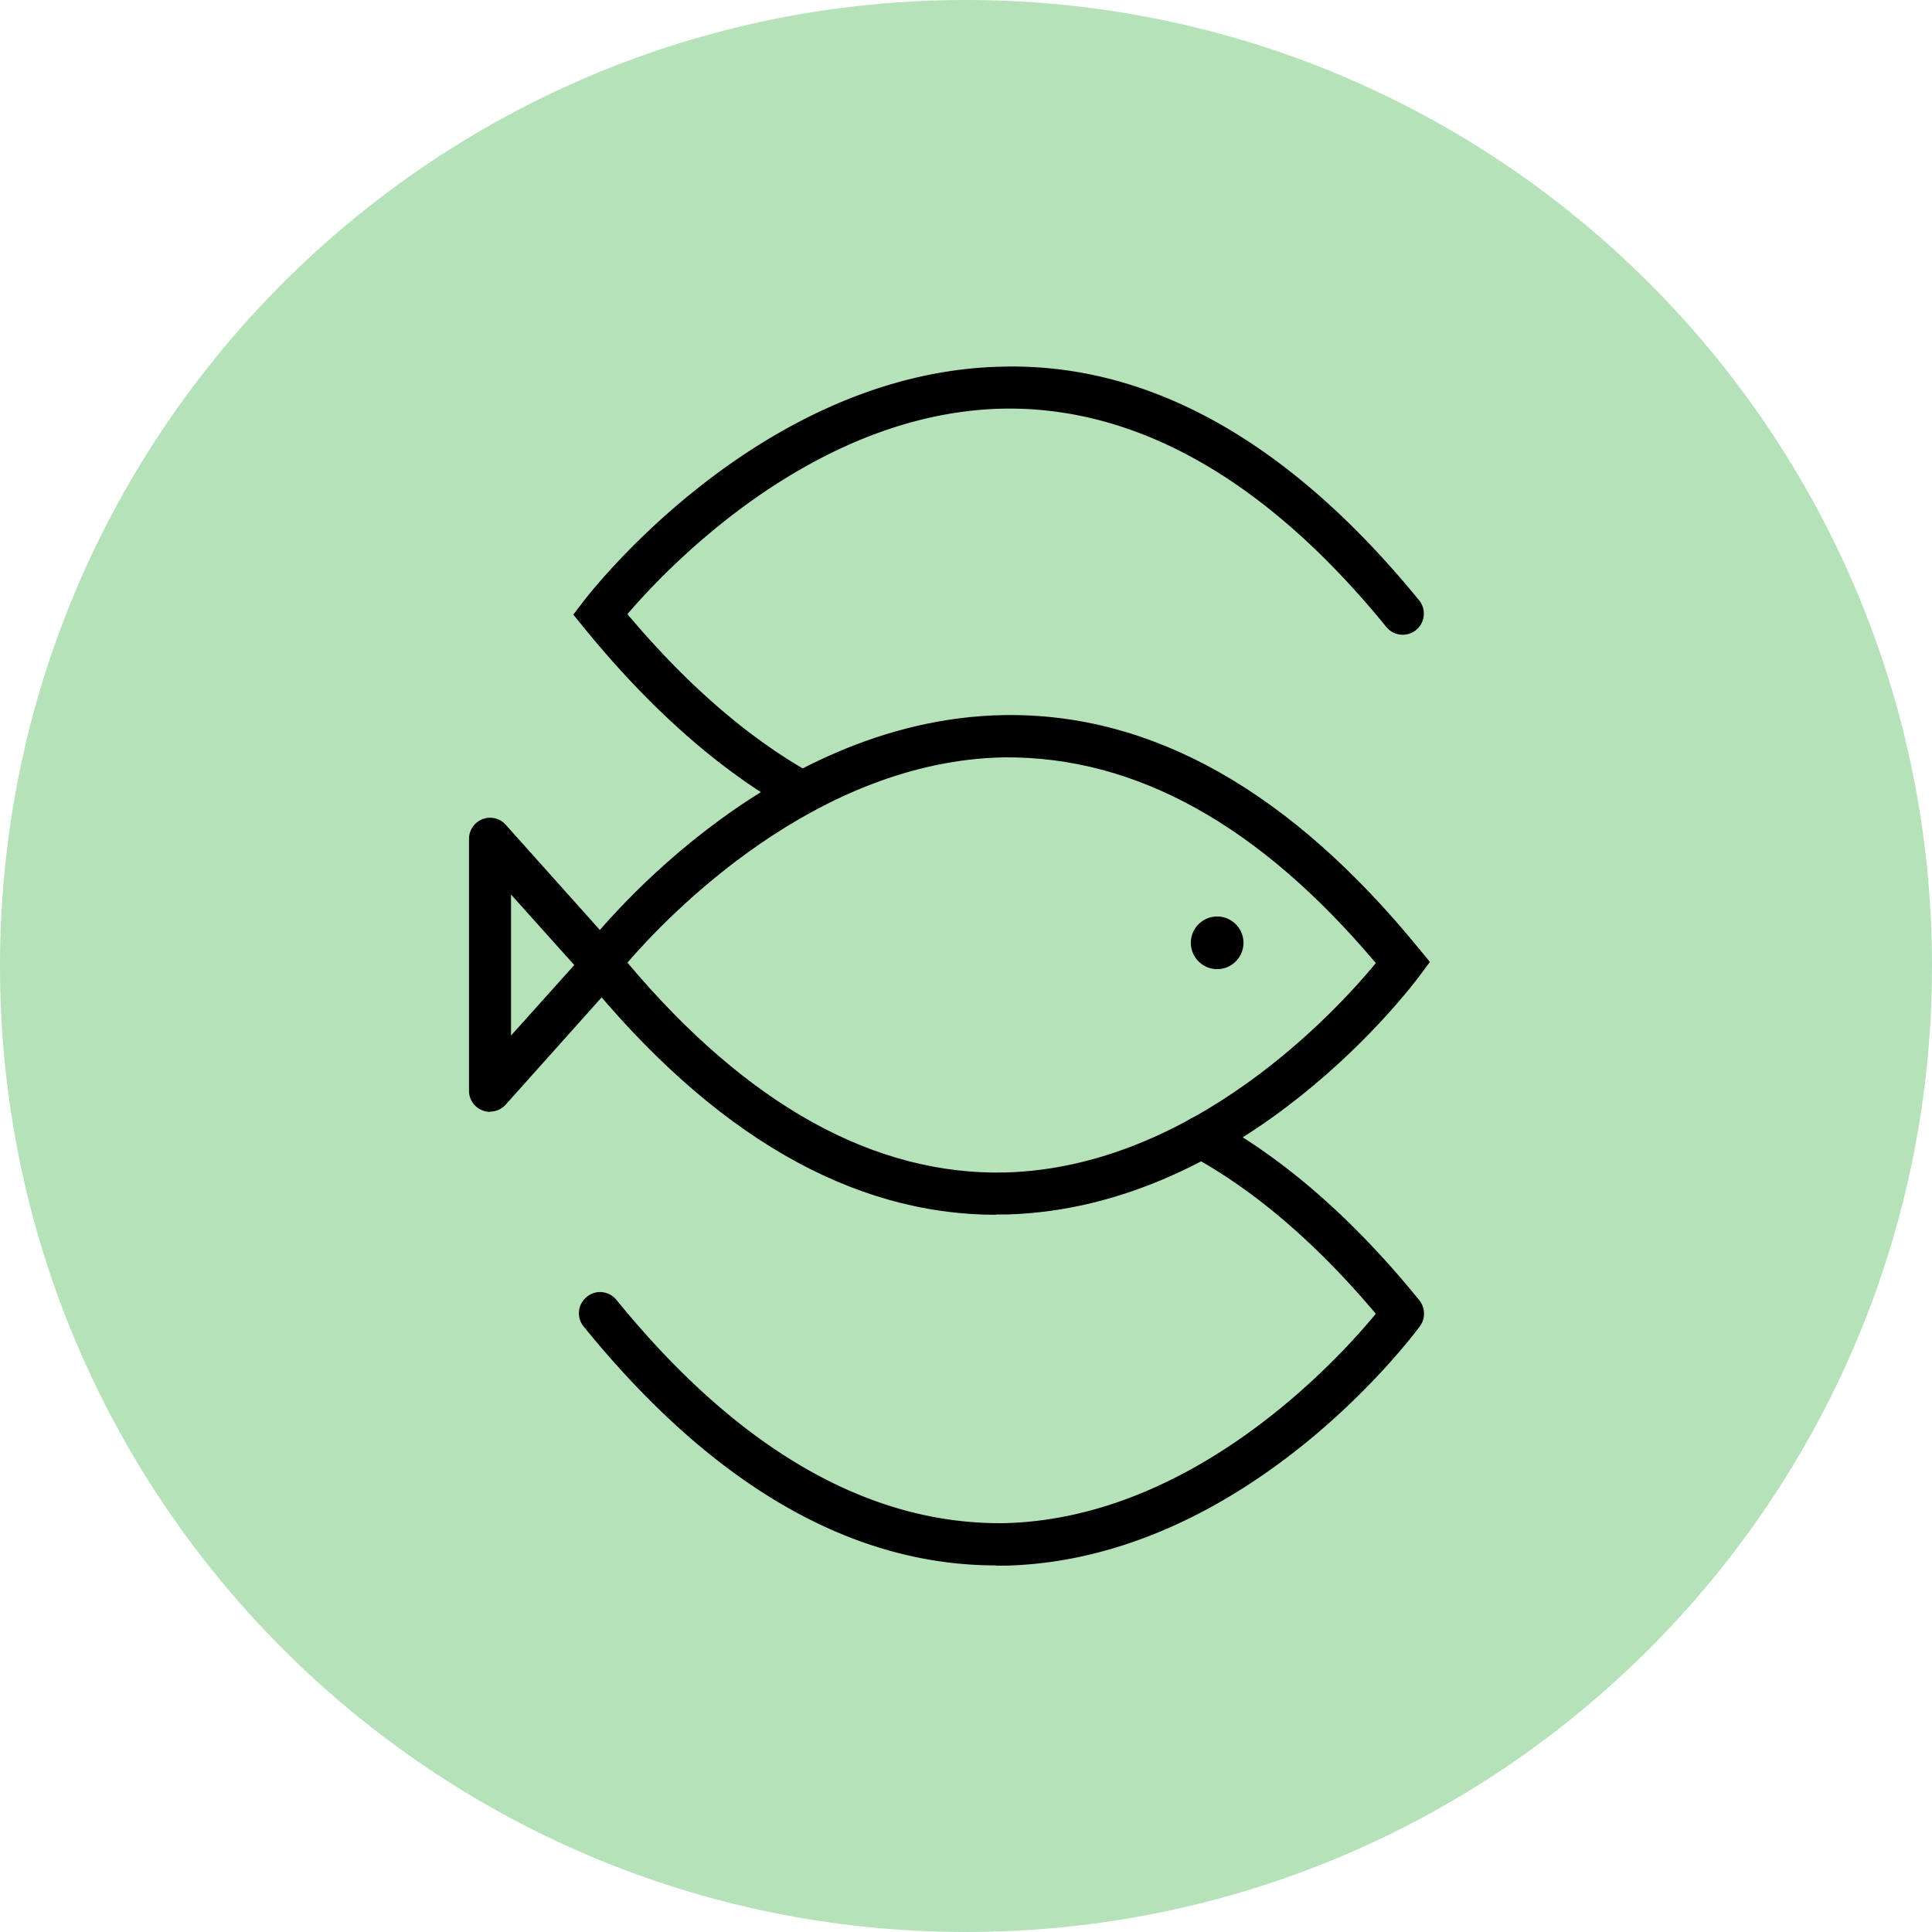
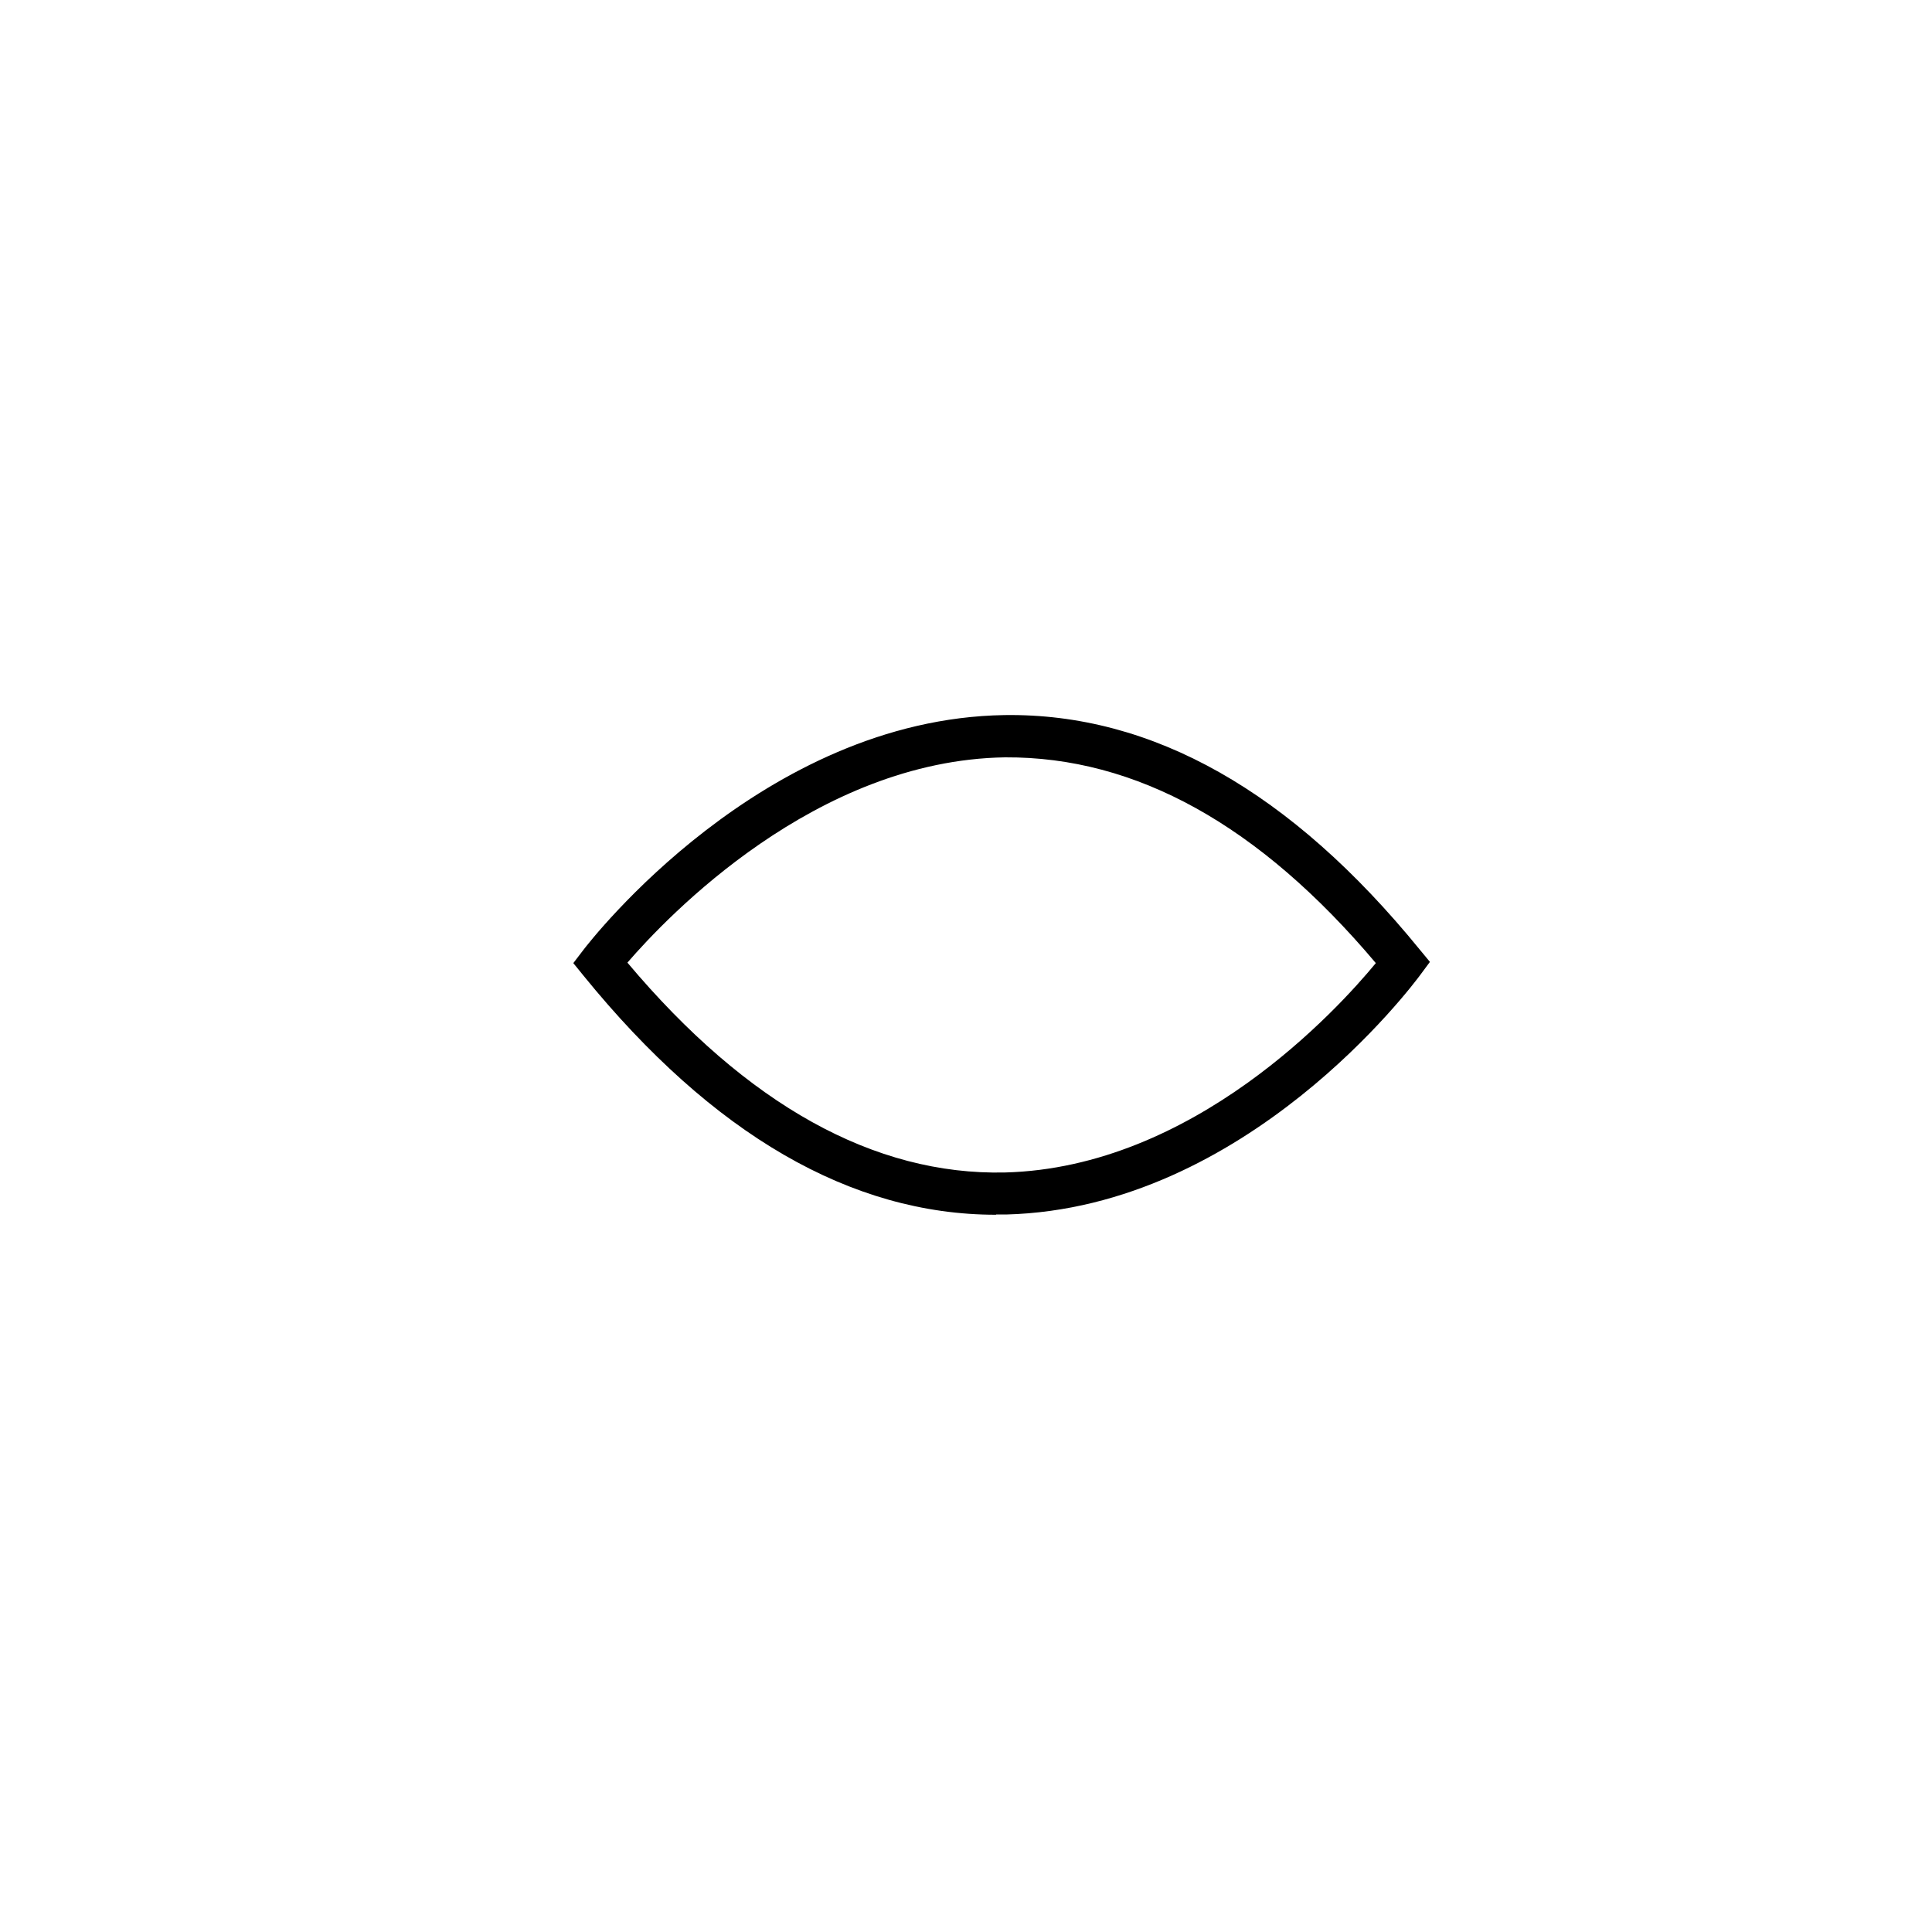
<svg xmlns="http://www.w3.org/2000/svg" viewBox="0 0 80 80">
-   <path fill="#b5e2b9" d="M40 80c22.09 0 40-17.91 40-40S62.09 0 40 0 0 17.91 0 40s17.91 40 40 40Z" />
  <path d="M41.24 50.3c-5.99 0-11.73-3.32-17.07-9.89l-.43-.53.42-.55c.3-.39 7.4-9.56 17.43-9.72 6.13-.09 11.87 3.17 17.19 9.7l.43.52-.4.54c-.29.39-7.19 9.66-17.15 9.92h-.41ZM25.98 39.86c4.96 5.9 10.23 8.81 15.63 8.69 7.81-.2 13.77-6.74 15.36-8.67-4.83-5.73-9.94-8.55-15.35-8.52-7.85.12-13.99 6.59-15.64 8.5Z" class="cls-3" />
-   <path d="M20.29 46.04c-.1 0-.21-.02-.31-.06a.868.868 0 0 1-.56-.82V34.74c0-.36.22-.69.56-.82.34-.13.72-.04.96.23l4.66 5.21c.3.33.3.83 0 1.17l-4.66 5.21c-.17.19-.41.29-.65.29Zm.87-9v5.84l2.62-2.92-2.62-2.92Zm29.24 2.92c.51 0 .92-.41.92-.92s-.41-.92-.92-.92-.92.41-.92.92.41.92.92.92" class="cls-3" />
-   <path d="M50.4 40.13c-.6 0-1.09-.49-1.09-1.09s.49-1.09 1.09-1.09 1.09.49 1.09 1.09-.49 1.09-1.09 1.09Zm-17.31-6.52c-.15 0-.29-.04-.43-.11-2.92-1.65-5.77-4.18-8.49-7.52l-.43-.53.42-.55c.3-.39 7.4-9.56 17.43-9.72 6.09-.12 11.87 3.17 17.19 9.7a.875.875 0 0 1-1.36 1.1c-4.96-6.1-10.31-9.13-15.81-9.06-7.87.12-13.99 6.59-15.63 8.51 2.44 2.9 4.97 5.1 7.54 6.55a.871.871 0 0 1-.43 1.63Zm8.15 31.21c-5.99 0-11.74-3.32-17.07-9.89a.865.865 0 0 1 .13-1.23c.37-.31.92-.25 1.23.13 5.1 6.27 10.53 9.32 16.08 9.24 7.81-.2 13.77-6.74 15.36-8.67-2.47-2.93-5.04-5.13-7.66-6.55a.864.864 0 0 1-.35-1.18c.23-.43.76-.58 1.18-.35 2.98 1.61 5.89 4.14 8.63 7.52.25.31.26.75.03 1.07-.29.39-7.19 9.66-17.15 9.92h-.41Z" class="cls-3" />
</svg>